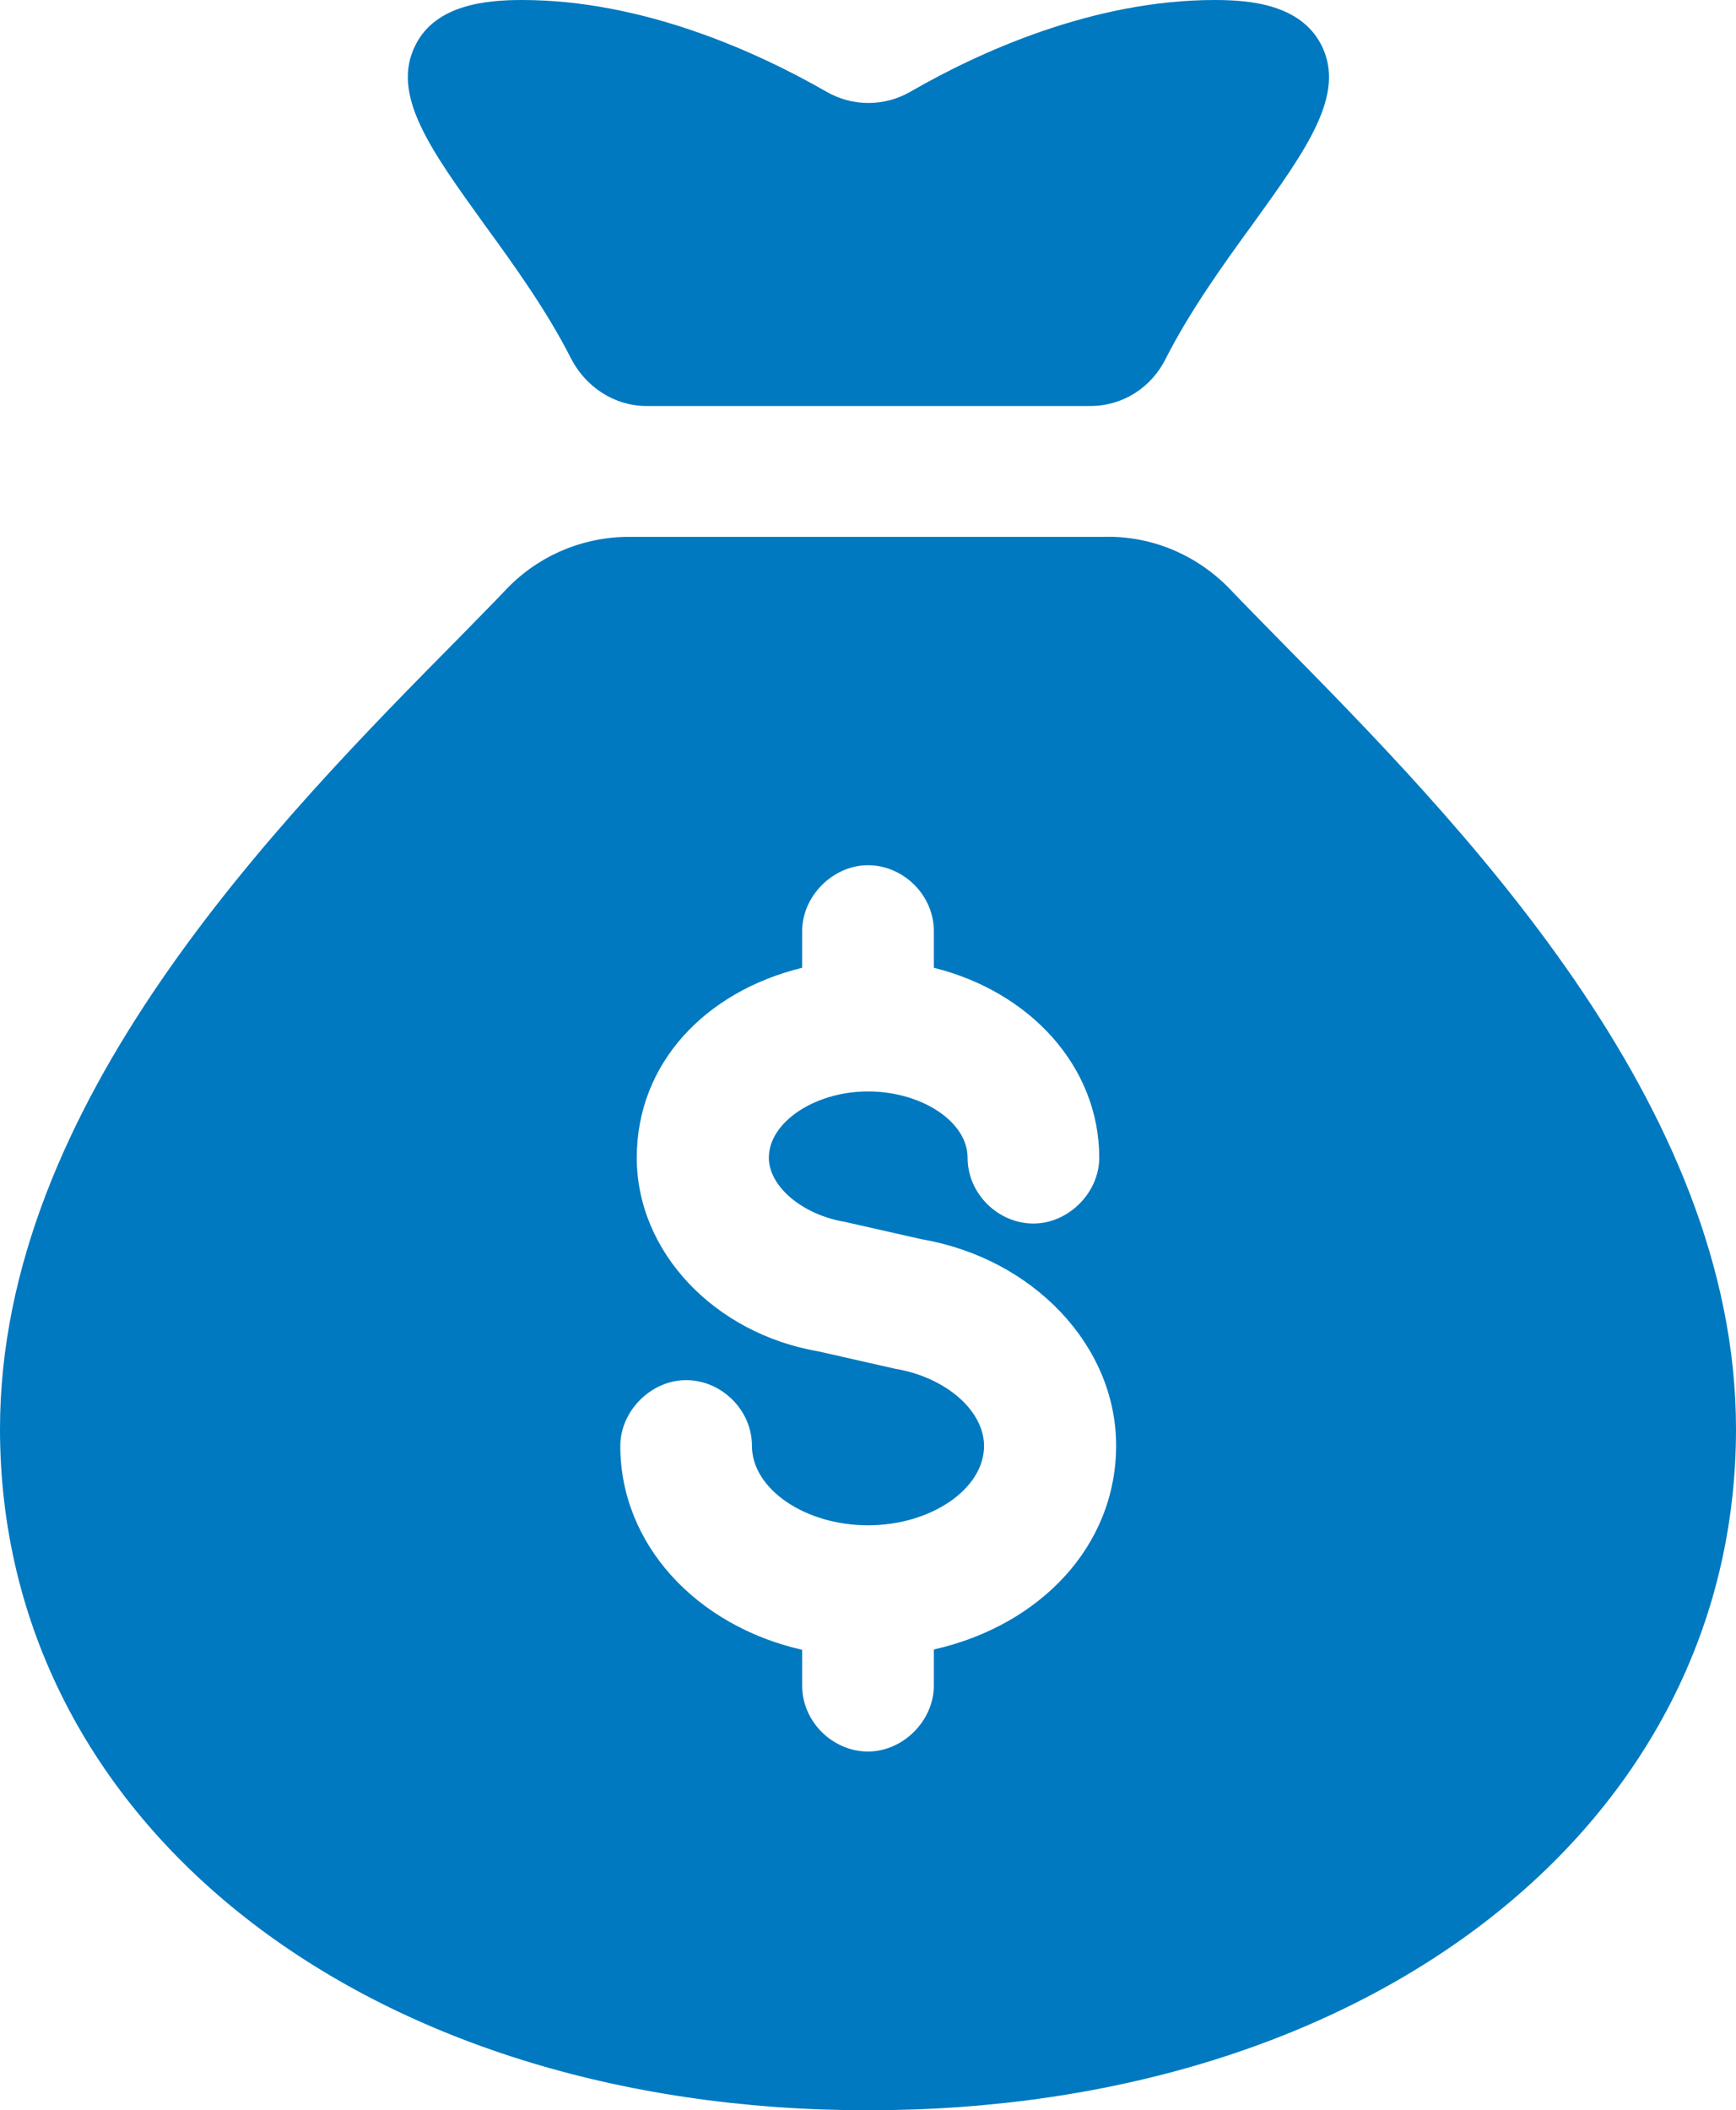
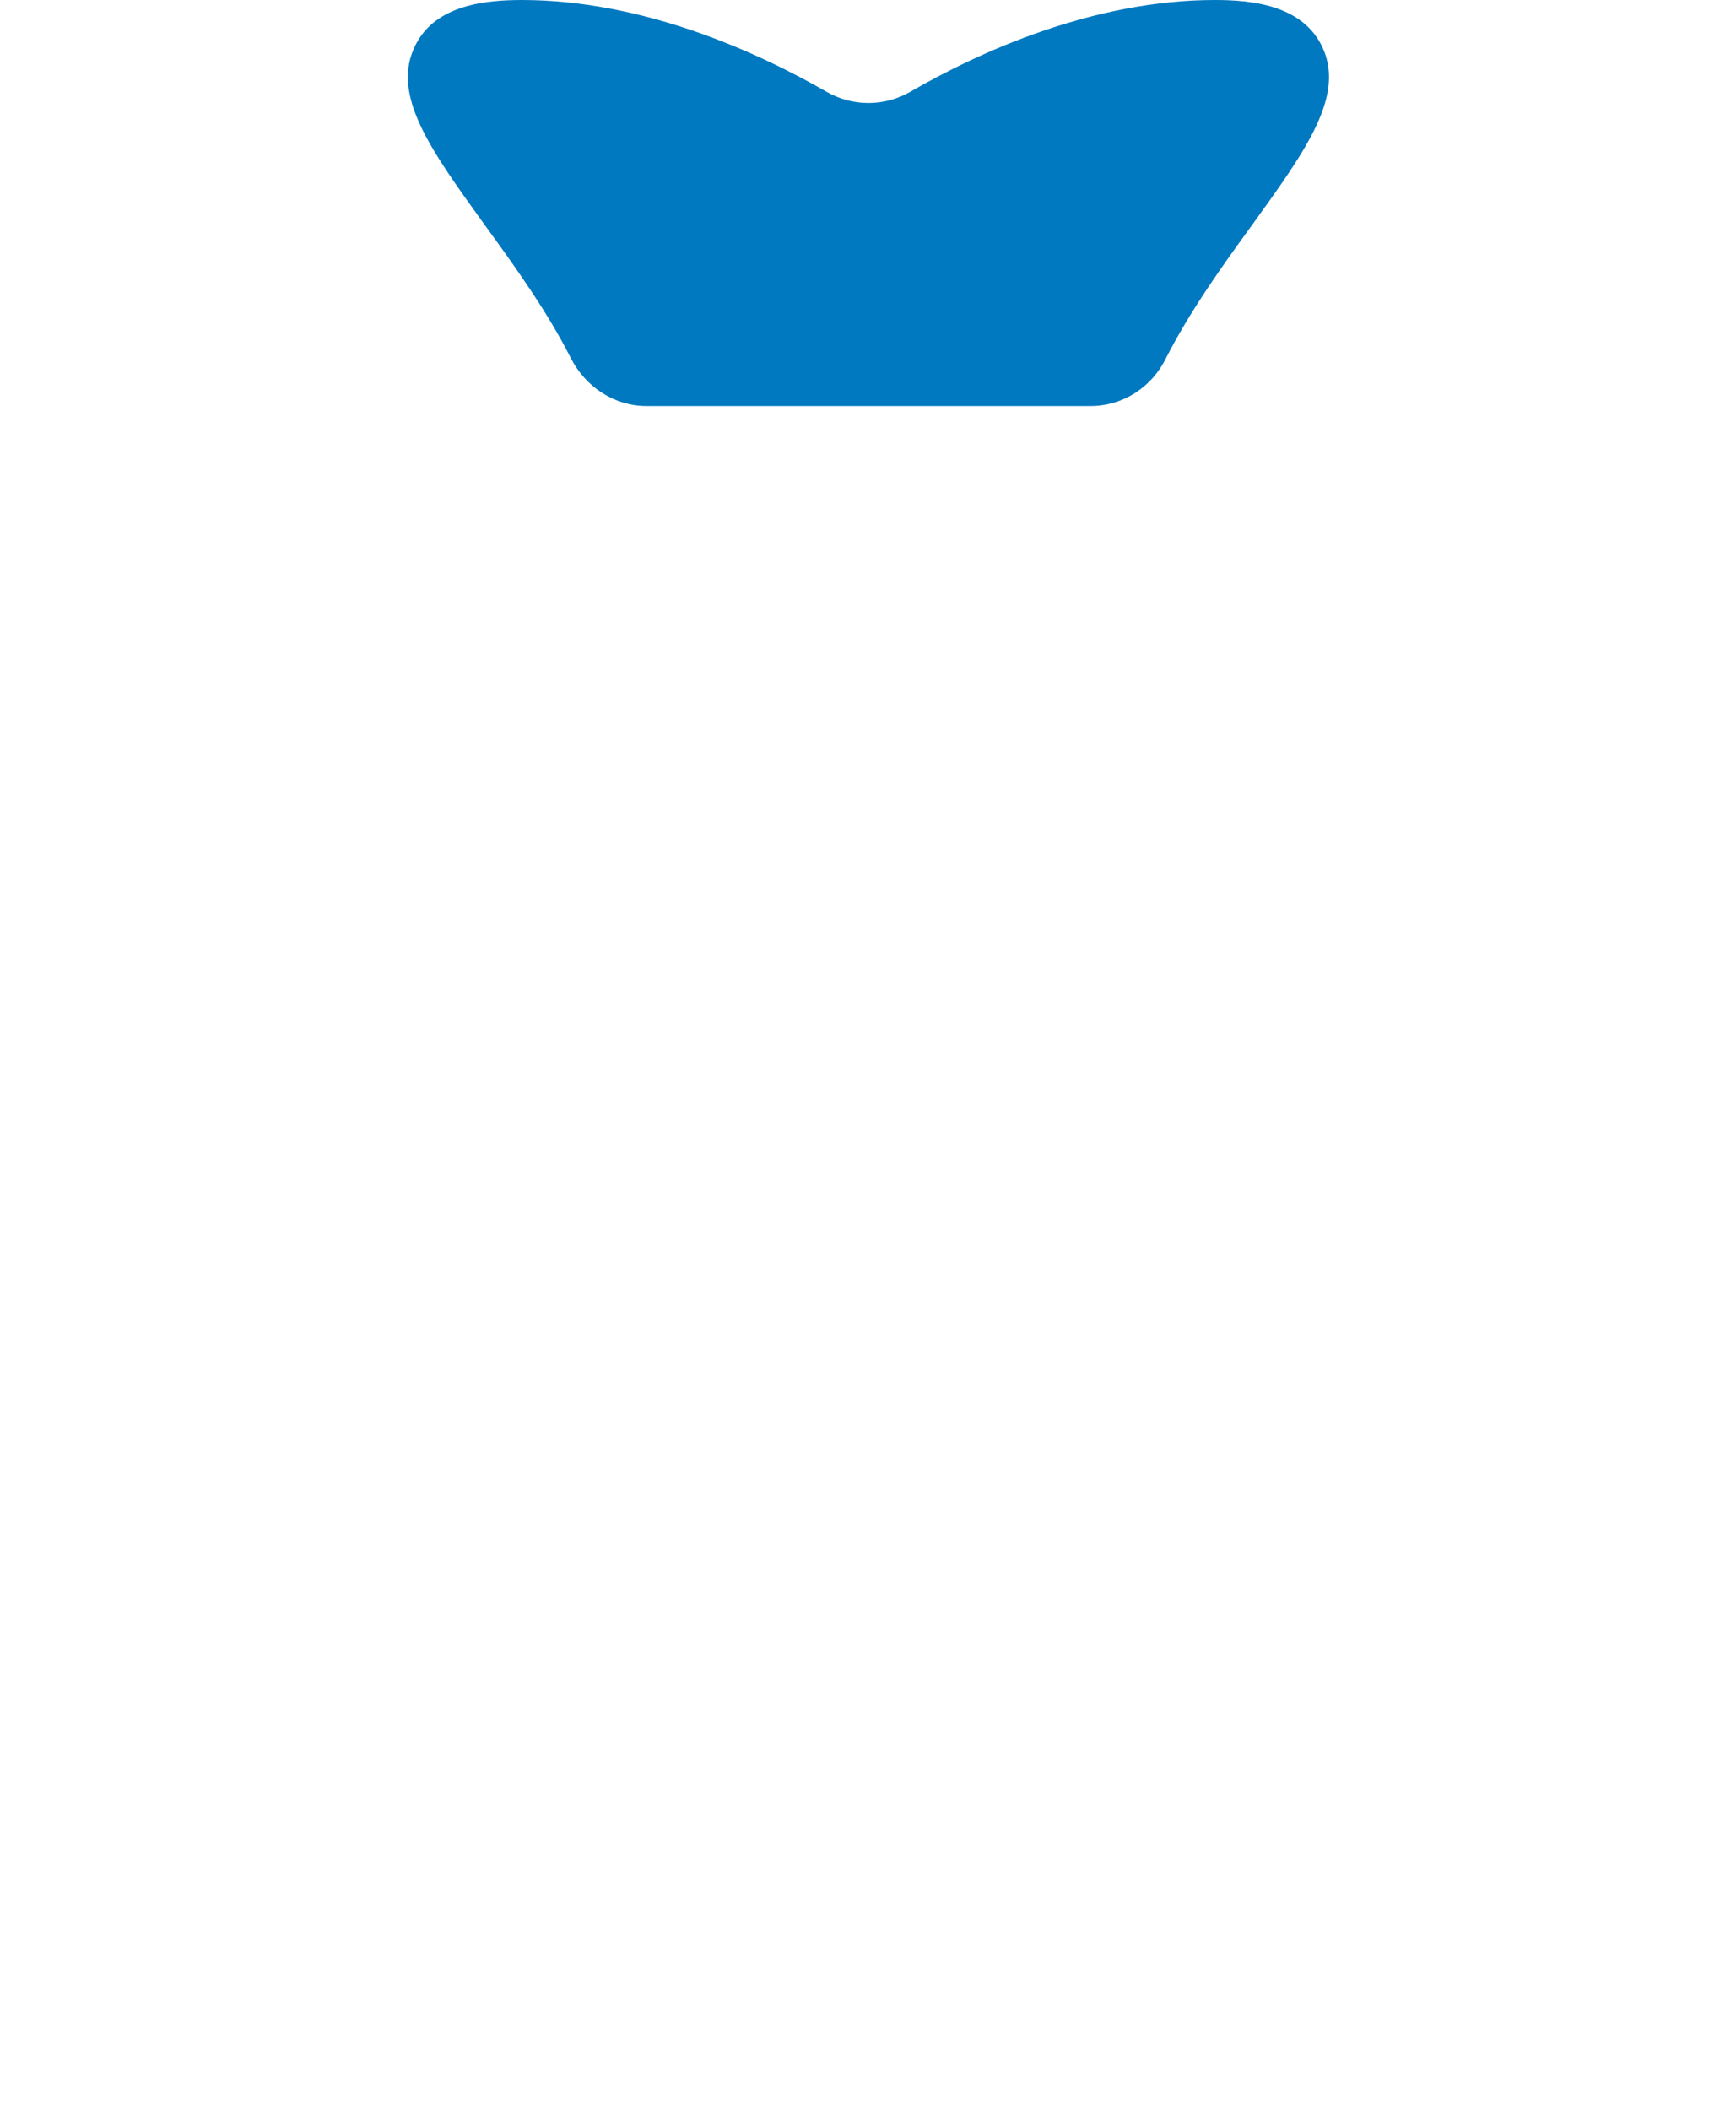
<svg xmlns="http://www.w3.org/2000/svg" viewBox="0 0 41.14 50">
  <defs>
    <style>.d{fill:#0079c0;}</style>
  </defs>
  <g id="a" />
  <g id="b">
    <g id="c">
      <g>
        <path class="d" d="M29.68,5.32c1.29-1.79,2.23-3.09,1.63-4.26-.49-.95-1.67-1.06-2.52-1.06-2.88,0-5.58,1.23-7.21,2.17-.62,.36-1.38,.36-2,0-1.64-.94-4.34-2.17-7.21-2.17-.85,0-2.04,.11-2.52,1.06-.6,1.17,.34,2.47,1.63,4.26,.7,.96,1.49,2.06,2.05,3.17,.35,.68,1.03,1.13,1.79,1.13h10.52c.77,0,1.45-.44,1.79-1.13,.57-1.12,1.35-2.21,2.05-3.17Z" />
-         <path class="d" d="M30.22,15.06c-.35-.36-.73-.74-1.09-1.12-.78-.8-1.85-1.25-2.97-1.22H14.95c-1.11-.01-2.17,.43-2.94,1.23-.36,.38-.74,.76-1.09,1.12C6.57,19.47,0,26.13,0,33.86c0,9.35,8.65,16.14,20.57,16.14s20.57-6.79,20.57-16.14c0-7.73-6.57-14.39-10.92-18.8Zm-8.09,24.03v.85c0,.83-.73,1.56-1.56,1.56s-1.56-.7-1.56-1.56v-.85c-2.51-.57-4.31-2.5-4.31-4.83,0-.83,.73-1.56,1.56-1.56s1.56,.7,1.56,1.56c0,1.02,1.26,1.88,2.75,1.88s2.75-.86,2.75-1.88c0-.84-.91-1.63-2.11-1.83l-1.81-.41c-2.46-.42-4.31-2.35-4.31-4.59s1.63-3.94,3.92-4.5v-.87c0-.83,.73-1.56,1.56-1.56s1.56,.7,1.56,1.56v.87c2.29,.57,3.92,2.35,3.92,4.5,0,.83-.73,1.56-1.56,1.56s-1.56-.7-1.56-1.56-1.1-1.57-2.36-1.57-2.35,.73-2.35,1.57c0,.68,.79,1.35,1.8,1.52l1.81,.41c2.64,.45,4.62,2.51,4.62,4.89s-1.8,4.26-4.31,4.83Z" />
      </g>
    </g>
  </g>
</svg>